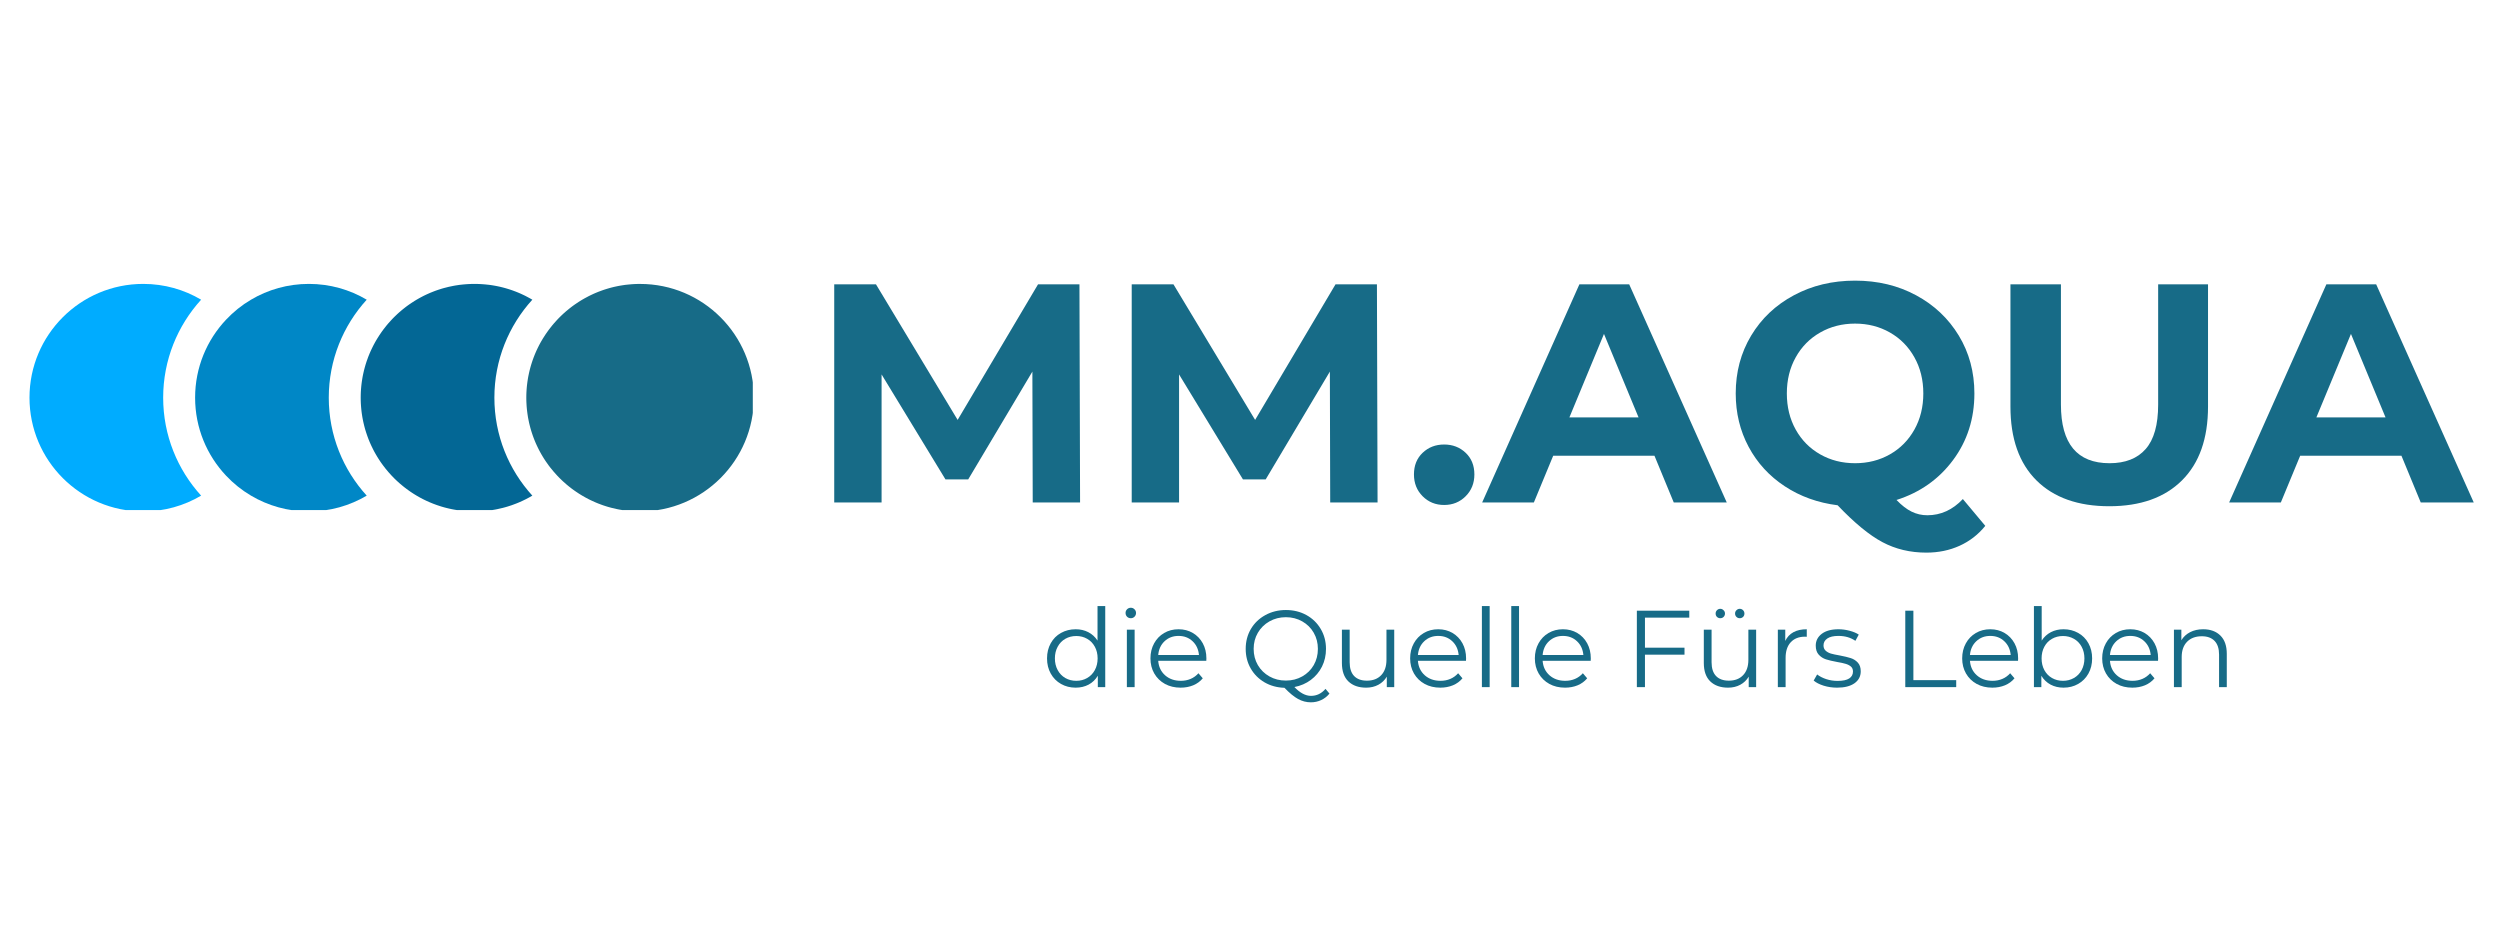
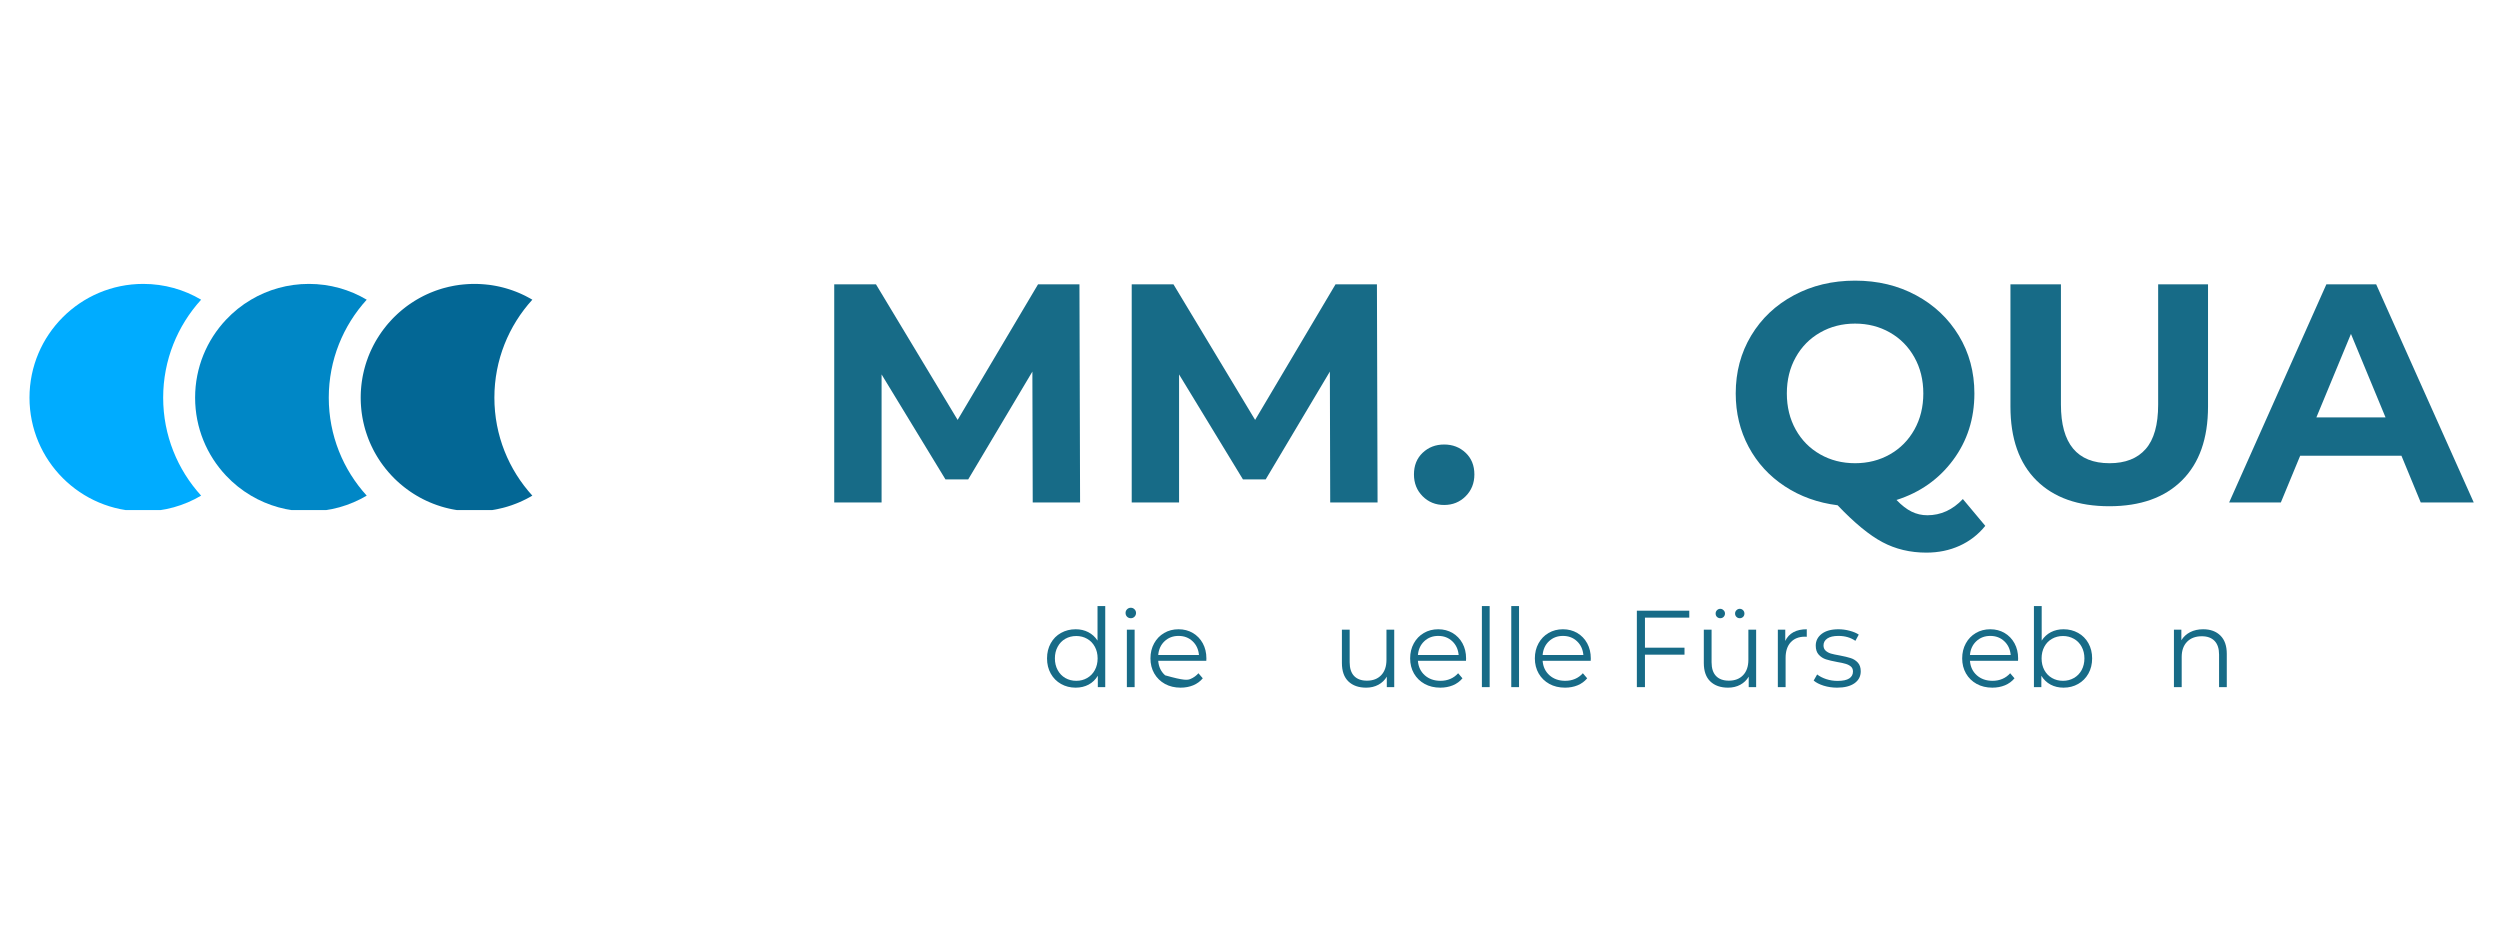
<svg xmlns="http://www.w3.org/2000/svg" version="1.0" preserveAspectRatio="xMidYMid meet" height="400" viewBox="0 0 810 300" zoomAndPan="magnify" width="1080">
  <defs>
    <g />
    <clipPath id="0e91376ca3">
      <path clip-rule="nonzero" d="M 9.418 91.984 L 66 91.984 L 66 165.262 L 9.418 165.262 Z M 9.418 91.984" />
    </clipPath>
    <clipPath id="af9aa3ff08">
      <path clip-rule="nonzero" d="M 63 91.984 L 119 91.984 L 119 165.262 L 63 165.262 Z M 63 91.984" />
    </clipPath>
    <clipPath id="62da085574">
      <path clip-rule="nonzero" d="M 116 91.984 L 173 91.984 L 173 165.262 L 116 165.262 Z M 116 91.984" />
    </clipPath>
    <clipPath id="79ce063456">
-       <path clip-rule="nonzero" d="M 170 91.984 L 243.906 91.984 L 243.906 165.262 L 170 165.262 Z M 170 91.984" />
-     </clipPath>
+       </clipPath>
  </defs>
  <g clip-path="url(#0e91376ca3)">
    <path fill-rule="nonzero" fill-opacity="1" d="M 52.867 128.844 C 52.867 141.055 57.531 152.195 65.164 160.586 C 59.672 163.84 53.258 165.707 46.414 165.707 C 26.062 165.707 9.555 149.199 9.555 128.844 C 9.555 108.484 26.062 91.984 46.414 91.984 C 53.258 91.984 59.672 93.848 65.164 97.102 C 57.535 105.488 52.867 116.629 52.867 128.844 Z M 52.867 128.844" fill="#00acff" />
  </g>
  <g clip-path="url(#af9aa3ff08)">
    <path fill-rule="nonzero" fill-opacity="1" d="M 106.523 128.844 C 106.523 141.055 111.176 152.195 118.816 160.586 C 113.324 163.84 106.914 165.707 100.07 165.707 C 93.23 165.707 86.82 163.84 81.328 160.586 C 78.336 158.82 75.617 156.641 73.25 154.121 C 67.027 147.523 63.215 138.629 63.215 128.844 C 63.215 119.055 67.027 110.172 73.25 103.57 C 75.613 101.051 78.332 98.867 81.328 97.102 C 86.82 93.848 93.23 91.984 100.07 91.984 C 106.914 91.984 113.324 93.848 118.816 97.102 C 111.184 105.488 106.523 116.629 106.523 128.844 Z M 106.523 128.844" fill="#0087c6" />
  </g>
  <g clip-path="url(#62da085574)">
    <path fill-rule="nonzero" fill-opacity="1" d="M 160.18 128.844 C 160.18 141.055 164.836 152.195 172.477 160.586 C 172.445 160.602 172.418 160.621 172.387 160.637 C 172.07 160.824 171.758 161.004 171.434 161.18 C 171.129 161.344 170.82 161.512 170.508 161.672 L 170.324 161.766 C 170.18 161.836 170.027 161.91 169.879 161.98 C 169.734 162.055 169.59 162.125 169.438 162.195 C 169.344 162.242 169.254 162.285 169.16 162.324 C 168.84 162.473 168.52 162.617 168.191 162.758 C 168.051 162.82 167.914 162.875 167.773 162.934 C 167.598 163.008 167.422 163.078 167.246 163.145 C 167.195 163.168 167.137 163.188 167.086 163.207 C 167.059 163.219 167.039 163.227 167.012 163.234 C 166.754 163.336 166.492 163.434 166.227 163.527 C 166.047 163.594 165.863 163.664 165.68 163.727 C 165.637 163.742 165.594 163.75 165.555 163.766 C 165.27 163.863 164.98 163.957 164.691 164.047 C 164.68 164.051 164.668 164.051 164.66 164.055 C 164.625 164.066 164.582 164.082 164.547 164.094 C 164.469 164.117 164.391 164.141 164.309 164.164 C 164.074 164.23 163.844 164.301 163.609 164.367 C 163.359 164.434 163.109 164.5 162.859 164.566 C 162.297 164.707 161.73 164.844 161.156 164.957 C 160.914 165.008 160.672 165.055 160.422 165.102 C 160.125 165.156 159.828 165.203 159.527 165.25 C 159.312 165.285 159.098 165.316 158.883 165.348 C 158.793 165.359 158.711 165.375 158.625 165.387 C 158.477 165.406 158.332 165.422 158.184 165.438 C 158.172 165.438 158.164 165.438 158.152 165.438 C 157.645 165.5 157.129 165.551 156.609 165.586 C 156.379 165.609 156.145 165.625 155.914 165.633 C 155.762 165.645 155.617 165.652 155.469 165.66 C 155.25 165.668 155.039 165.68 154.82 165.684 C 154.75 165.684 154.676 165.691 154.605 165.691 C 154.316 165.691 154.02 165.699 153.73 165.699 C 153.441 165.699 153.145 165.695 152.855 165.691 C 152.785 165.691 152.711 165.684 152.641 165.684 C 152.422 165.68 152.211 165.668 151.992 165.66 C 151.844 165.652 151.699 165.645 151.547 165.633 C 151.316 165.625 151.082 165.609 150.848 165.586 C 150.332 165.551 149.816 165.5 149.309 165.438 C 149.297 165.438 149.289 165.438 149.277 165.438 C 149.125 165.422 148.98 165.406 148.836 165.387 C 148.371 165.324 147.91 165.25 147.457 165.172 C 147.301 165.148 147.152 165.121 146.996 165.09 L 146.992 165.09 C 146.758 165.051 146.531 165.004 146.301 164.957 C 146.004 164.895 145.703 164.832 145.402 164.758 C 145.141 164.703 144.875 164.637 144.609 164.566 C 144.48 164.535 144.359 164.508 144.234 164.469 C 144.105 164.434 143.977 164.402 143.852 164.367 C 143.617 164.301 143.387 164.23 143.152 164.164 C 143.07 164.141 142.992 164.117 142.914 164.094 C 142.879 164.082 142.836 164.066 142.801 164.055 C 142.453 163.949 142.109 163.84 141.773 163.719 C 141.605 163.664 141.441 163.605 141.273 163.543 C 141.043 163.461 140.809 163.379 140.578 163.285 C 140.453 163.242 140.332 163.191 140.215 163.145 C 139.895 163.023 139.578 162.891 139.27 162.758 C 138.926 162.613 138.59 162.461 138.258 162.309 C 138.199 162.281 138.141 162.258 138.082 162.227 C 137.922 162.148 137.758 162.074 137.602 161.996 C 137.441 161.918 137.281 161.836 137.121 161.758 C 137.066 161.727 137.008 161.703 136.945 161.672 C 136.645 161.516 136.348 161.355 136.051 161.195 C 136.004 161.168 135.953 161.145 135.906 161.117 C 135.621 160.957 135.344 160.797 135.066 160.637 C 135.039 160.621 135.012 160.602 134.98 160.586 C 134.965 160.574 134.949 160.566 134.934 160.555 C 134.758 160.449 134.582 160.348 134.41 160.238 C 134.234 160.129 134.066 160.027 133.891 159.914 C 133.738 159.816 133.59 159.715 133.438 159.617 C 133.246 159.492 133.062 159.363 132.875 159.242 C 132.875 159.234 132.871 159.234 132.871 159.234 C 132.824 159.203 132.777 159.172 132.73 159.137 C 132.395 158.91 132.062 158.672 131.738 158.43 C 131.48 158.238 131.227 158.039 130.973 157.84 C 130.844 157.742 130.715 157.637 130.582 157.527 C 130.293 157.301 130.008 157.062 129.73 156.824 C 129.688 156.789 129.648 156.754 129.605 156.715 C 129.367 156.508 129.129 156.297 128.898 156.082 C 128.77 155.965 128.641 155.848 128.508 155.723 C 128.332 155.562 128.156 155.398 127.988 155.227 C 127.879 155.117 127.77 155.016 127.66 154.906 C 127.402 154.648 127.148 154.383 126.902 154.121 C 126.543 153.742 126.191 153.359 125.855 152.965 C 125.262 152.285 124.691 151.574 124.156 150.848 C 124.02 150.668 123.891 150.492 123.766 150.312 C 123.672 150.188 123.586 150.059 123.492 149.934 C 123.43 149.848 123.367 149.754 123.305 149.668 C 123.219 149.539 123.129 149.406 123.047 149.277 C 122.918 149.094 122.793 148.902 122.676 148.711 C 122.516 148.461 122.359 148.207 122.203 147.953 C 122.051 147.699 121.895 147.449 121.75 147.188 C 121.641 146.996 121.527 146.801 121.422 146.605 C 121.352 146.48 121.277 146.352 121.211 146.223 C 121.109 146.023 121 145.828 120.902 145.625 C 120.746 145.328 120.598 145.023 120.453 144.715 C 120.336 144.484 120.23 144.25 120.125 144.012 C 120.008 143.754 119.887 143.484 119.777 143.223 C 119.688 143.004 119.594 142.789 119.504 142.566 C 119.449 142.422 119.391 142.273 119.332 142.125 C 119.258 141.922 119.18 141.723 119.105 141.516 C 119.027 141.316 118.957 141.113 118.891 140.91 C 118.883 140.891 118.879 140.875 118.875 140.852 C 118.863 140.828 118.852 140.805 118.848 140.781 C 118.77 140.562 118.699 140.348 118.629 140.129 C 118.555 139.902 118.48 139.668 118.414 139.434 C 118.402 139.41 118.395 139.383 118.387 139.359 C 118.324 139.141 118.262 138.93 118.203 138.711 C 118.172 138.598 118.141 138.488 118.113 138.375 C 118.055 138.172 118.004 137.973 117.957 137.77 C 117.902 137.555 117.848 137.336 117.805 137.117 C 117.797 137.102 117.793 137.082 117.793 137.066 C 117.789 137.039 117.777 137.008 117.773 136.984 C 117.734 136.828 117.699 136.672 117.668 136.52 L 117.652 136.426 C 117.645 136.395 117.637 136.363 117.633 136.332 C 117.621 136.297 117.613 136.258 117.613 136.23 C 117.602 136.199 117.598 136.16 117.59 136.129 C 117.559 135.992 117.535 135.855 117.508 135.715 C 117.473 135.531 117.438 135.344 117.406 135.156 C 117.344 134.801 117.285 134.445 117.238 134.082 C 117.203 133.848 117.172 133.617 117.145 133.379 C 117.113 133.125 117.082 132.871 117.059 132.613 C 117.027 132.305 116.996 131.992 116.977 131.676 C 116.961 131.523 116.949 131.367 116.945 131.211 L 116.945 131.191 C 116.93 130.984 116.918 130.777 116.906 130.566 C 116.898 130.312 116.887 130.055 116.879 129.793 C 116.879 129.48 116.867 129.156 116.867 128.844 C 116.867 128.527 116.871 128.207 116.879 127.891 C 116.887 127.621 116.898 127.359 116.906 127.09 C 116.918 126.93 116.922 126.762 116.934 126.602 C 116.938 126.555 116.938 126.504 116.945 126.457 C 116.953 126.309 116.965 126.156 116.977 126.008 C 116.996 125.691 117.027 125.383 117.059 125.07 C 117.082 124.82 117.113 124.559 117.145 124.305 C 117.172 124.074 117.203 123.84 117.238 123.602 C 117.285 123.246 117.344 122.895 117.406 122.543 C 117.438 122.34 117.477 122.141 117.512 121.938 C 117.555 121.703 117.602 121.477 117.652 121.25 C 117.688 121.055 117.734 120.855 117.781 120.66 C 117.789 120.633 117.797 120.602 117.805 120.578 C 117.844 120.375 117.891 120.168 117.941 119.965 C 117.953 119.93 117.957 119.895 117.973 119.859 C 118.023 119.641 118.082 119.43 118.141 119.215 C 118.148 119.16 118.164 119.109 118.18 119.055 C 118.18 119.055 118.184 119.055 118.188 119.047 C 118.254 118.793 118.324 118.539 118.402 118.285 C 118.484 118.008 118.57 117.73 118.66 117.457 C 118.734 117.23 118.805 117.012 118.883 116.797 C 118.898 116.75 118.914 116.699 118.938 116.652 C 119.023 116.398 119.113 116.148 119.211 115.895 C 119.234 115.824 119.262 115.75 119.289 115.68 C 119.305 115.633 119.324 115.59 119.34 115.543 C 119.348 115.523 119.355 115.504 119.363 115.48 C 119.426 115.328 119.484 115.172 119.551 115.016 C 119.641 114.801 119.727 114.586 119.816 114.375 C 119.918 114.137 120.023 113.906 120.125 113.672 C 120.203 113.496 120.285 113.316 120.375 113.141 C 120.395 113.094 120.422 113.051 120.441 113.004 C 120.488 112.906 120.535 112.805 120.586 112.703 C 120.684 112.488 120.793 112.273 120.902 112.062 C 120.969 111.93 121.039 111.793 121.109 111.664 C 121.117 111.641 121.133 111.617 121.148 111.594 C 121.262 111.375 121.379 111.164 121.496 110.953 C 121.512 110.922 121.527 110.883 121.547 110.852 C 121.57 110.816 121.59 110.785 121.609 110.75 C 121.676 110.629 121.75 110.508 121.816 110.387 C 121.961 110.141 122.105 109.895 122.258 109.652 C 122.48 109.285 122.707 108.93 122.945 108.57 C 123.176 108.215 123.422 107.863 123.664 107.516 C 123.828 107.285 123.996 107.055 124.164 106.828 C 124.508 106.375 124.859 105.922 125.215 105.484 C 125.387 105.277 125.562 105.07 125.738 104.863 C 125.777 104.816 125.816 104.77 125.855 104.723 C 126.191 104.332 126.539 103.949 126.902 103.57 C 127.02 103.441 127.145 103.316 127.262 103.188 C 127.324 103.121 127.391 103.059 127.453 102.992 C 127.57 102.871 127.688 102.758 127.805 102.641 C 128.098 102.348 128.395 102.066 128.699 101.785 C 128.723 101.762 128.742 101.746 128.77 101.719 C 128.93 101.57 129.094 101.418 129.266 101.273 C 129.41 101.145 129.559 101.016 129.711 100.887 C 129.875 100.742 130.035 100.605 130.199 100.469 C 130.371 100.328 130.539 100.191 130.707 100.059 C 130.922 99.887 131.133 99.723 131.344 99.555 L 131.73 99.262 C 131.902 99.133 132.078 99.004 132.254 98.879 C 132.43 98.754 132.605 98.629 132.781 98.512 L 132.793 98.5 C 132.98 98.371 133.164 98.246 133.355 98.125 C 133.699 97.891 134.043 97.668 134.391 97.457 C 134.57 97.348 134.754 97.238 134.934 97.129 C 134.949 97.121 134.965 97.109 134.98 97.102 C 135.012 97.086 135.039 97.062 135.066 97.047 C 135.09 97.039 135.113 97.023 135.137 97.012 C 135.32 96.902 135.504 96.801 135.688 96.695 C 135.844 96.602 136 96.516 136.16 96.434 C 136.48 96.258 136.801 96.09 137.121 95.926 C 137.281 95.848 137.441 95.766 137.602 95.688 C 137.758 95.609 137.922 95.539 138.082 95.461 C 138.141 95.43 138.199 95.402 138.258 95.379 C 138.512 95.258 138.777 95.141 139.035 95.031 C 139.172 94.969 139.305 94.91 139.438 94.855 C 139.652 94.766 139.863 94.68 140.082 94.598 C 140.227 94.535 140.371 94.48 140.516 94.426 C 140.664 94.367 140.816 94.305 140.965 94.254 C 141.109 94.199 141.258 94.145 141.406 94.094 C 141.41 94.094 141.414 94.09 141.422 94.09 C 141.449 94.078 141.488 94.062 141.52 94.055 L 141.527 94.055 C 141.719 93.984 141.91 93.918 142.102 93.855 C 142.293 93.789 142.484 93.727 142.684 93.672 C 142.789 93.633 142.898 93.602 143.008 93.566 C 143.164 93.52 143.324 93.473 143.484 93.426 C 143.609 93.391 143.727 93.359 143.852 93.324 C 144.879 93.035 145.926 92.797 146.992 92.602 L 146.996 92.602 C 147.152 92.57 147.301 92.543 147.457 92.516 C 147.91 92.438 148.371 92.367 148.836 92.305 C 148.98 92.285 149.125 92.27 149.277 92.254 C 149.289 92.254 149.297 92.254 149.309 92.254 C 149.523 92.227 149.742 92.203 149.961 92.18 C 150.254 92.148 150.551 92.125 150.848 92.102 C 151.082 92.082 151.316 92.066 151.547 92.055 C 151.699 92.047 151.844 92.035 151.992 92.031 C 152.211 92.02 152.422 92.012 152.641 92.004 C 152.711 92.004 152.785 92 152.855 92 C 153.145 92 153.441 91.988 153.73 91.988 C 154.02 91.988 154.316 91.996 154.605 92 C 154.676 92 154.75 92.004 154.82 92.004 C 155.039 92.012 155.25 92.02 155.469 92.031 C 155.617 92.031 155.762 92.047 155.914 92.055 C 156.145 92.066 156.379 92.082 156.609 92.102 C 156.91 92.125 157.207 92.148 157.5 92.18 C 157.719 92.203 157.934 92.227 158.152 92.254 C 158.164 92.254 158.172 92.254 158.184 92.254 C 158.332 92.27 158.477 92.285 158.625 92.305 C 158.711 92.316 158.793 92.332 158.883 92.34 C 159.098 92.371 159.312 92.402 159.527 92.438 C 159.828 92.484 160.125 92.539 160.422 92.59 C 160.672 92.637 160.914 92.684 161.156 92.734 C 161.441 92.793 161.727 92.852 162.008 92.914 C 162.035 92.922 162.062 92.93 162.094 92.938 C 162.379 93.004 162.656 93.07 162.941 93.145 C 163.164 93.199 163.387 93.262 163.609 93.324 C 163.867 93.395 164.121 93.469 164.375 93.547 L 164.777 93.672 C 164.965 93.727 165.156 93.789 165.344 93.852 C 165.527 93.914 165.715 93.977 165.902 94.043 C 165.934 94.047 165.965 94.059 165.992 94.074 C 166 94.074 166.004 94.078 166.008 94.078 C 166.355 94.203 166.699 94.328 167.039 94.461 C 167.055 94.469 167.07 94.473 167.086 94.477 C 167.418 94.605 167.754 94.742 168.078 94.879 C 168.191 94.926 168.312 94.98 168.426 95.031 C 168.551 95.082 168.672 95.133 168.793 95.191 C 168.918 95.246 169.039 95.305 169.16 95.363 C 169.254 95.402 169.344 95.445 169.438 95.492 C 169.578 95.559 169.719 95.621 169.859 95.691 C 169.992 95.762 170.133 95.828 170.273 95.895 C 170.285 95.906 170.309 95.91 170.324 95.922 C 170.777 96.148 171.227 96.391 171.672 96.641 C 171.918 96.773 172.148 96.91 172.387 97.047 C 172.418 97.062 172.445 97.086 172.477 97.102 C 164.84 105.488 160.18 116.629 160.18 128.844 Z M 160.18 128.844" fill="#036795" />
  </g>
  <g clip-path="url(#79ce063456)">
    <path fill-rule="nonzero" fill-opacity="1" d="M 244.246 128.844 C 244.246 149.199 227.742 165.707 207.383 165.707 C 207.09 165.707 206.793 165.699 206.5 165.695 C 206.438 165.695 206.375 165.691 206.316 165.691 C 206.078 165.684 205.844 165.676 205.605 165.664 C 205.531 165.66 205.461 165.66 205.391 165.652 C 205.148 165.641 204.91 165.625 204.672 165.609 C 204.609 165.609 204.547 165.598 204.488 165.594 C 204.191 165.57 203.902 165.547 203.613 165.516 C 203.395 165.492 203.18 165.469 202.961 165.441 C 202.949 165.441 202.941 165.441 202.93 165.441 C 202.785 165.426 202.637 165.41 202.488 165.391 C 202.402 165.379 202.32 165.363 202.23 165.355 C 202.016 165.324 201.801 165.293 201.586 165.258 C 201.285 165.211 200.984 165.164 200.691 165.105 C 200.445 165.059 200.199 165.012 199.957 164.961 C 199.391 164.848 198.84 164.719 198.285 164.578 C 198.027 164.512 197.762 164.445 197.504 164.371 C 197.332 164.32 197.164 164.273 196.992 164.227 C 196.93 164.207 196.867 164.184 196.805 164.168 C 196.723 164.145 196.645 164.125 196.566 164.098 C 196.531 164.086 196.488 164.07 196.453 164.062 C 196.445 164.062 196.434 164.062 196.422 164.051 C 196.133 163.961 195.844 163.871 195.559 163.773 C 195.52 163.758 195.477 163.746 195.434 163.73 C 195.25 163.668 195.066 163.602 194.887 163.535 C 194.621 163.441 194.359 163.344 194.102 163.238 C 194.074 163.234 194.055 163.223 194.027 163.211 C 193.977 163.191 193.918 163.172 193.867 163.152 C 193.691 163.082 193.516 163.012 193.34 162.938 C 193.32 162.934 193.305 162.922 193.285 162.914 C 193.164 162.867 193.039 162.816 192.922 162.762 C 192.594 162.625 192.273 162.477 191.953 162.328 C 191.859 162.293 191.77 162.246 191.676 162.199 C 191.531 162.133 191.379 162.059 191.23 161.988 C 191.086 161.914 190.941 161.844 190.789 161.77 L 190.605 161.676 C 190.293 161.516 189.984 161.352 189.68 161.184 C 189.359 161.008 189.043 160.828 188.727 160.641 C 188.695 160.625 188.668 160.605 188.637 160.59 C 188.625 160.582 188.602 160.57 188.586 160.559 C 188.578 160.555 188.57 160.551 188.562 160.543 C 188.555 160.539 188.551 160.539 188.547 160.535 C 188.375 160.434 188.203 160.332 188.035 160.223 C 187.863 160.121 187.691 160.012 187.527 159.906 C 187.242 159.727 186.957 159.535 186.68 159.344 C 186.535 159.25 186.395 159.152 186.254 159.051 C 186.004 158.883 185.762 158.707 185.523 158.527 C 185.41 158.445 185.301 158.359 185.188 158.277 C 185.18 158.27 185.164 158.262 185.152 158.254 C 184.945 158.098 184.738 157.938 184.535 157.773 C 184.52 157.762 184.512 157.75 184.496 157.742 C 184.383 157.656 184.277 157.57 184.168 157.477 C 184.16 157.473 184.152 157.461 184.145 157.457 C 183.973 157.328 183.809 157.188 183.641 157.043 C 183.289 156.746 182.945 156.449 182.602 156.133 C 182.418 155.965 182.234 155.797 182.055 155.625 C 181.805 155.391 181.562 155.156 181.32 154.91 C 181.062 154.652 180.809 154.391 180.559 154.125 C 180.172 153.711 179.789 153.293 179.422 152.863 C 179.07 152.453 178.723 152.035 178.387 151.605 C 178.238 151.418 178.094 151.234 177.953 151.043 C 177.895 150.969 177.844 150.902 177.793 150.832 C 177.457 150.379 177.129 149.926 176.82 149.461 C 176.801 149.43 176.777 149.398 176.758 149.367 C 176.742 149.34 176.723 149.316 176.707 149.289 C 176.68 149.246 176.652 149.211 176.629 149.168 C 176.625 149.16 176.617 149.156 176.613 149.145 C 176.508 148.992 176.41 148.832 176.312 148.684 C 176.23 148.559 176.152 148.434 176.078 148.312 C 176.004 148.188 175.926 148.066 175.852 147.945 C 175.703 147.695 175.551 147.449 175.406 147.195 C 175.258 146.934 175.113 146.676 174.973 146.418 C 174.859 146.211 174.746 146 174.637 145.789 C 174.508 145.543 174.383 145.297 174.266 145.043 C 174.16 144.832 174.059 144.613 173.961 144.402 C 173.953 144.391 173.949 144.387 173.945 144.375 C 173.855 144.188 173.773 144.004 173.691 143.816 C 173.602 143.625 173.52 143.434 173.438 143.238 C 173.344 143.016 173.25 142.793 173.164 142.57 C 173.086 142.379 173.012 142.188 172.941 141.996 C 172.914 141.934 172.891 141.871 172.867 141.805 C 172.773 141.562 172.684 141.312 172.598 141.066 C 172.5 140.789 172.406 140.516 172.32 140.238 C 172.23 139.973 172.148 139.711 172.07 139.441 C 172.062 139.414 172.051 139.391 172.047 139.363 C 171.984 139.145 171.922 138.934 171.859 138.715 C 171.828 138.602 171.797 138.492 171.773 138.379 C 171.711 138.164 171.652 137.941 171.602 137.719 C 171.543 137.496 171.492 137.273 171.441 137.051 C 171.434 137.031 171.43 137.008 171.426 136.988 C 171.418 136.965 171.414 136.941 171.41 136.918 C 171.395 136.84 171.375 136.762 171.363 136.684 C 171.328 136.535 171.297 136.383 171.27 136.234 C 171.258 136.203 171.254 136.168 171.25 136.137 C 171.219 135.996 171.191 135.863 171.168 135.723 C 171.129 135.535 171.094 135.348 171.062 135.164 C 171 134.805 170.945 134.449 170.898 134.086 C 170.859 133.855 170.832 133.621 170.805 133.383 C 170.773 133.129 170.742 132.875 170.715 132.617 C 170.684 132.309 170.652 131.996 170.633 131.684 C 170.617 131.527 170.609 131.371 170.602 131.215 L 170.602 131.195 C 170.586 130.988 170.578 130.781 170.566 130.57 C 170.555 130.316 170.547 130.059 170.535 129.801 C 170.531 129.484 170.523 129.164 170.523 128.848 C 170.523 128.531 170.531 128.211 170.535 127.895 C 170.547 127.625 170.555 127.363 170.566 127.094 C 170.578 126.934 170.582 126.77 170.594 126.609 C 170.598 126.562 170.598 126.508 170.602 126.465 C 170.613 126.312 170.625 126.164 170.633 126.012 C 170.652 125.703 170.684 125.387 170.715 125.078 C 170.742 124.824 170.773 124.566 170.805 124.312 C 170.832 124.078 170.859 123.848 170.898 123.609 C 170.945 123.25 171 122.898 171.062 122.547 C 171.094 122.348 171.137 122.145 171.172 121.941 C 171.242 121.559 171.32 121.176 171.41 120.801 C 171.465 120.523 171.535 120.25 171.602 119.98 C 171.664 119.73 171.727 119.477 171.797 119.223 C 171.809 119.164 171.824 119.113 171.84 119.062 C 171.84 119.062 171.84 119.059 171.844 119.051 C 171.91 118.797 171.984 118.543 172.062 118.289 C 172.145 118.012 172.227 117.738 172.32 117.465 C 172.406 117.184 172.5 116.91 172.598 116.637 C 172.691 116.363 172.789 116.094 172.895 115.824 C 172.996 115.555 173.102 115.285 173.211 115.016 C 173.23 114.961 173.25 114.902 173.277 114.852 C 173.281 114.836 173.285 114.82 173.297 114.805 C 173.387 114.594 173.473 114.379 173.566 114.168 C 173.582 114.133 173.598 114.09 173.613 114.055 C 173.629 114.02 173.645 113.988 173.66 113.953 C 173.738 113.781 173.816 113.605 173.891 113.434 C 174.012 113.176 174.137 112.918 174.266 112.656 C 174.391 112.398 174.52 112.145 174.648 111.891 C 174.793 111.617 174.938 111.344 175.086 111.07 C 175.117 111.012 175.148 110.961 175.18 110.906 C 175.227 110.82 175.277 110.734 175.328 110.645 C 175.375 110.562 175.422 110.477 175.477 110.395 C 175.613 110.145 175.758 109.902 175.91 109.656 C 176.203 109.176 176.508 108.707 176.82 108.242 C 176.824 108.234 176.828 108.23 176.836 108.219 C 177.473 107.277 178.152 106.367 178.875 105.488 C 179.055 105.273 179.234 105.055 179.422 104.836 C 179.785 104.406 180.168 103.988 180.559 103.574 C 180.68 103.445 180.801 103.32 180.922 103.191 C 180.984 103.125 181.051 103.062 181.113 102.996 C 181.227 102.879 181.344 102.762 181.465 102.645 C 181.59 102.527 181.711 102.402 181.836 102.281 C 181.961 102.164 182.086 102.039 182.215 101.926 C 182.324 101.82 182.434 101.719 182.539 101.621 C 182.809 101.371 183.09 101.129 183.363 100.891 C 183.688 100.605 184.02 100.332 184.355 100.07 L 184.367 100.059 C 184.367 100.059 184.391 100.039 184.402 100.031 C 184.484 99.965 184.566 99.898 184.652 99.836 C 184.727 99.773 184.812 99.711 184.895 99.645 C 185.055 99.516 185.219 99.391 185.391 99.266 C 185.562 99.137 185.738 99.008 185.914 98.883 C 186.09 98.762 186.266 98.637 186.441 98.516 C 186.441 98.512 186.449 98.508 186.457 98.508 C 186.809 98.262 187.16 98.027 187.516 97.793 C 187.52 97.793 187.527 97.793 187.527 97.789 C 187.691 97.684 187.863 97.574 188.035 97.473 C 188.203 97.363 188.375 97.262 188.547 97.16 C 188.551 97.156 188.555 97.156 188.562 97.152 C 188.57 97.145 188.578 97.141 188.586 97.137 C 188.602 97.125 188.625 97.113 188.637 97.105 C 188.668 97.09 188.695 97.07 188.727 97.055 C 188.965 96.914 189.195 96.777 189.441 96.645 C 189.887 96.395 190.336 96.152 190.789 95.926 C 190.805 95.914 190.828 95.91 190.844 95.898 C 190.859 95.891 190.879 95.883 190.895 95.875 C 190.918 95.863 190.941 95.848 190.965 95.836 C 190.992 95.828 191.02 95.812 191.043 95.801 C 191.25 95.699 191.461 95.598 191.676 95.496 C 191.77 95.449 191.859 95.41 191.953 95.367 C 192.078 95.309 192.195 95.254 192.32 95.195 C 192.441 95.141 192.562 95.086 192.688 95.035 C 192.801 94.984 192.922 94.934 193.035 94.887 C 193.359 94.746 193.695 94.613 194.027 94.48 C 194.043 94.477 194.059 94.473 194.074 94.469 C 194.418 94.332 194.758 94.207 195.105 94.086 C 195.105 94.086 195.113 94.078 195.121 94.078 C 195.152 94.062 195.18 94.055 195.211 94.047 C 195.398 93.98 195.586 93.918 195.77 93.855 C 195.957 93.793 196.145 93.73 196.336 93.676 C 196.469 93.633 196.605 93.594 196.738 93.551 C 196.992 93.473 197.246 93.402 197.504 93.328 C 197.727 93.266 197.949 93.203 198.172 93.148 C 198.465 93.07 198.762 92.996 199.055 92.93 L 199.07 92.93 C 199.367 92.863 199.66 92.797 199.957 92.738 C 200.199 92.688 200.445 92.641 200.691 92.594 C 200.984 92.543 201.285 92.492 201.586 92.445 C 201.801 92.41 202.016 92.379 202.23 92.348 C 202.32 92.336 202.402 92.32 202.488 92.309 C 202.637 92.289 202.785 92.273 202.93 92.258 C 202.941 92.258 202.949 92.258 202.961 92.258 C 203.18 92.23 203.395 92.207 203.613 92.188 C 203.902 92.156 204.191 92.129 204.488 92.109 C 204.547 92.102 204.609 92.098 204.672 92.094 C 204.91 92.078 205.148 92.062 205.391 92.047 C 205.461 92.039 205.531 92.039 205.605 92.035 C 205.844 92.027 206.078 92.016 206.316 92.012 C 206.375 92.012 206.438 92.004 206.5 92.004 C 206.793 92.004 207.09 91.996 207.383 91.996 C 227.742 91.996 244.246 108.496 244.246 128.852 Z M 244.246 128.844" fill="#176b87" />
  </g>
  <g fill-opacity="1" fill="#176b87">
    <g transform="translate(261.914, 162.801)">
      <g>
        <path d="M 72.688 0 L 72.578 -42.406 L 51.781 -7.469 L 44.422 -7.469 L 23.719 -41.484 L 23.719 0 L 8.375 0 L 8.375 -70.672 L 21.906 -70.672 L 48.359 -26.75 L 74.406 -70.672 L 87.828 -70.672 L 88.031 0 Z M 72.688 0" />
      </g>
    </g>
  </g>
  <g fill-opacity="1" fill="#176b87">
    <g transform="translate(358.299, 162.801)">
      <g>
        <path d="M 72.688 0 L 72.578 -42.406 L 51.781 -7.469 L 44.422 -7.469 L 23.719 -41.484 L 23.719 0 L 8.375 0 L 8.375 -70.672 L 21.906 -70.672 L 48.359 -26.75 L 74.406 -70.672 L 87.828 -70.672 L 88.031 0 Z M 72.688 0" />
      </g>
    </g>
  </g>
  <g fill-opacity="1" fill="#176b87">
    <g transform="translate(454.683, 162.801)">
      <g>
        <path d="M 13.219 0.812 C 10.457 0.812 8.133 -0.129 6.25 -2.016 C 4.375 -3.898 3.438 -6.254 3.438 -9.078 C 3.438 -11.973 4.375 -14.312 6.25 -16.094 C 8.133 -17.883 10.457 -18.781 13.219 -18.781 C 15.977 -18.781 18.301 -17.883 20.188 -16.094 C 22.07 -14.312 23.016 -11.973 23.016 -9.078 C 23.016 -6.254 22.07 -3.898 20.188 -2.016 C 18.301 -0.129 15.977 0.812 13.219 0.812 Z M 13.219 0.812" />
      </g>
    </g>
  </g>
  <g fill-opacity="1" fill="#176b87">
    <g transform="translate(481.126, 162.801)">
      <g>
+         </g>
+     </g>
+   </g>
+   <g fill-opacity="1" fill="#176b87">
+     <g transform="translate(558.436, 162.801)">
+       <g>
+         <path d="M 84.797 7.578 C 82.516 10.398 79.738 12.551 76.469 14.031 C 73.207 15.508 69.625 16.25 65.719 16.25 C 60.469 16.25 55.723 15.117 51.484 12.859 C 47.242 10.609 42.398 6.625 36.953 0.906 C 30.555 0.102 24.848 -1.945 19.828 -5.25 C 14.816 -8.551 10.914 -12.805 8.125 -18.016 C 5.332 -23.234 3.938 -29.004 3.938 -35.328 C 3.938 -42.266 5.602 -48.508 8.938 -54.062 C 12.27 -59.613 16.879 -63.969 22.766 -67.125 C 28.648 -70.289 35.266 -71.875 42.609 -71.875 C 49.941 -71.875 56.535 -70.289 62.391 -67.125 C 68.242 -63.969 72.852 -59.613 76.219 -54.062 C 79.582 -48.508 81.266 -42.266 81.266 -35.328 C 81.266 -27.117 78.957 -19.914 74.344 -13.719 C 69.738 -7.531 63.633 -3.227 56.031 -0.812 C 57.707 0.938 59.336 2.195 60.922 2.969 C 62.504 3.75 64.203 4.141 66.016 4.141 C 70.391 4.141 74.227 2.391 77.531 -1.109 Z M 20.5 -35.328 C 20.5 -30.953 21.457 -27.047 23.375 -23.609 C 25.289 -20.18 27.93 -17.508 31.297 -15.594 C 34.66 -13.676 38.43 -12.719 42.609 -12.719 C 46.773 -12.719 50.539 -13.676 53.906 -15.594 C 57.27 -17.508 59.91 -20.18 61.828 -23.609 C 63.754 -27.047 64.719 -30.953 64.719 -35.328 C 64.719 -39.703 63.754 -43.602 61.828 -47.031 C 59.91 -50.469 57.27 -53.145 53.906 -55.062 C 50.539 -56.988 46.773 -57.953 42.609 -57.953 C 38.43 -57.953 34.66 -56.988 31.297 -55.062 C 27.93 -53.145 25.289 -50.469 23.375 -47.031 C 21.457 -43.602 20.5 -39.703 20.5 -35.328 Z M 20.5 -35.328" />
+       </g>
+     </g>
+   </g>
+   <g fill-opacity="1" fill="#176b87">
+     <g transform="translate(643.618, 162.801)">
+       <g>
+         <path d="M 39.781 1.219 C 29.676 1.219 21.812 -1.57 16.188 -7.156 C 10.57 -12.75 7.766 -20.727 7.766 -31.094 L 7.766 -70.672 L 24.125 -70.672 L 24.125 -31.703 C 24.125 -19.047 29.375 -12.719 39.875 -12.719 C 44.988 -12.719 48.891 -14.25 51.578 -17.312 C 54.273 -20.375 55.625 -25.172 55.625 -31.703 L 55.625 -70.672 L 71.781 -70.672 L 71.781 -31.094 C 71.781 -20.727 68.969 -12.75 63.344 -7.156 C 57.727 -1.57 49.875 1.219 39.781 1.219 Z M 39.781 1.219" />
+       </g>
+     </g>
+   </g>
+   <g fill-opacity="1" fill="#176b87">
+     <g transform="translate(723.148, 162.801)">
+       <g>
        <path d="M 54.922 -15.141 L 22.109 -15.141 L 15.844 0 L -0.906 0 L 30.594 -70.672 L 46.734 -70.672 L 78.344 0 L 61.172 0 Z M 49.766 -27.562 L 38.562 -54.609 L 27.359 -27.562 Z M 49.766 -27.562" />
      </g>
    </g>
  </g>
  <g fill-opacity="1" fill="#176b87">
-     <g transform="translate(558.436, 162.801)">
-       <g>
-         <path d="M 84.797 7.578 C 82.516 10.398 79.738 12.551 76.469 14.031 C 73.207 15.508 69.625 16.25 65.719 16.25 C 60.469 16.25 55.723 15.117 51.484 12.859 C 47.242 10.609 42.398 6.625 36.953 0.906 C 30.555 0.102 24.848 -1.945 19.828 -5.25 C 14.816 -8.551 10.914 -12.805 8.125 -18.016 C 5.332 -23.234 3.938 -29.004 3.938 -35.328 C 3.938 -42.266 5.602 -48.508 8.938 -54.062 C 12.27 -59.613 16.879 -63.969 22.766 -67.125 C 28.648 -70.289 35.266 -71.875 42.609 -71.875 C 49.941 -71.875 56.535 -70.289 62.391 -67.125 C 68.242 -63.969 72.852 -59.613 76.219 -54.062 C 79.582 -48.508 81.266 -42.266 81.266 -35.328 C 81.266 -27.117 78.957 -19.914 74.344 -13.719 C 69.738 -7.531 63.633 -3.227 56.031 -0.812 C 57.707 0.938 59.336 2.195 60.922 2.969 C 62.504 3.75 64.203 4.141 66.016 4.141 C 70.391 4.141 74.227 2.391 77.531 -1.109 Z M 20.5 -35.328 C 20.5 -30.953 21.457 -27.047 23.375 -23.609 C 25.289 -20.18 27.93 -17.508 31.297 -15.594 C 34.66 -13.676 38.43 -12.719 42.609 -12.719 C 46.773 -12.719 50.539 -13.676 53.906 -15.594 C 57.27 -17.508 59.91 -20.18 61.828 -23.609 C 63.754 -27.047 64.719 -30.953 64.719 -35.328 C 64.719 -39.703 63.754 -43.602 61.828 -47.031 C 59.91 -50.469 57.27 -53.145 53.906 -55.062 C 50.539 -56.988 46.773 -57.953 42.609 -57.953 C 38.43 -57.953 34.66 -56.988 31.297 -55.062 C 27.93 -53.145 25.289 -50.469 23.375 -47.031 C 21.457 -43.602 20.5 -39.703 20.5 -35.328 Z M 20.5 -35.328" />
-       </g>
-     </g>
-   </g>
-   <g fill-opacity="1" fill="#176b87">
-     <g transform="translate(643.618, 162.801)">
-       <g>
-         <path d="M 39.781 1.219 C 29.676 1.219 21.812 -1.57 16.188 -7.156 C 10.57 -12.75 7.766 -20.727 7.766 -31.094 L 7.766 -70.672 L 24.125 -70.672 L 24.125 -31.703 C 24.125 -19.047 29.375 -12.719 39.875 -12.719 C 44.988 -12.719 48.891 -14.25 51.578 -17.312 C 54.273 -20.375 55.625 -25.172 55.625 -31.703 L 55.625 -70.672 L 71.781 -70.672 L 71.781 -31.094 C 71.781 -20.727 68.969 -12.75 63.344 -7.156 C 57.727 -1.57 49.875 1.219 39.781 1.219 Z M 39.781 1.219" />
-       </g>
-     </g>
-   </g>
-   <g fill-opacity="1" fill="#176b87">
-     <g transform="translate(723.148, 162.801)">
-       <g>
-         <path d="M 54.922 -15.141 L 22.109 -15.141 L 15.844 0 L -0.906 0 L 30.594 -70.672 L 46.734 -70.672 L 78.344 0 L 61.172 0 Z M 49.766 -27.562 L 38.562 -54.609 L 27.359 -27.562 Z M 49.766 -27.562" />
-       </g>
-     </g>
-   </g>
-   <g fill-opacity="1" fill="#176b87">
    <g transform="translate(337.614, 222.63)">
      <g>
        <path d="M 20.484 -26.266 L 20.484 0 L 18.078 0 L 18.078 -3.688 C 17.328 -2.438 16.332 -1.477 15.094 -0.812 C 13.852 -0.156 12.457 0.172 10.906 0.172 C 9.156 0.172 7.57 -0.227 6.156 -1.031 C 4.738 -1.832 3.629 -2.953 2.828 -4.391 C 2.023 -5.828 1.625 -7.469 1.625 -9.312 C 1.625 -11.145 2.023 -12.781 2.828 -14.219 C 3.629 -15.664 4.738 -16.781 6.156 -17.562 C 7.57 -18.352 9.156 -18.75 10.906 -18.75 C 12.414 -18.75 13.773 -18.438 14.984 -17.812 C 16.203 -17.188 17.203 -16.273 17.984 -15.078 L 17.984 -26.266 Z M 11.109 -2.047 C 12.41 -2.047 13.582 -2.348 14.625 -2.953 C 15.676 -3.555 16.504 -4.41 17.109 -5.516 C 17.711 -6.629 18.016 -7.895 18.016 -9.312 C 18.016 -10.727 17.711 -11.988 17.109 -13.094 C 16.504 -14.207 15.676 -15.062 14.625 -15.656 C 13.582 -16.258 12.41 -16.562 11.109 -16.562 C 9.785 -16.562 8.598 -16.258 7.547 -15.656 C 6.504 -15.062 5.68 -14.207 5.078 -13.094 C 4.473 -11.988 4.172 -10.727 4.172 -9.312 C 4.172 -7.895 4.473 -6.629 5.078 -5.516 C 5.68 -4.41 6.504 -3.555 7.547 -2.953 C 8.598 -2.348 9.785 -2.047 11.109 -2.047 Z M 11.109 -2.047" />
      </g>
    </g>
  </g>
  <g fill-opacity="1" fill="#176b87">
    <g transform="translate(361.604, 222.63)">
      <g>
        <path d="M 3.5 -18.609 L 6.016 -18.609 L 6.016 0 L 3.5 0 Z M 4.781 -22.328 C 4.301 -22.328 3.895 -22.488 3.562 -22.812 C 3.238 -23.145 3.078 -23.551 3.078 -24.031 C 3.078 -24.5 3.238 -24.895 3.562 -25.219 C 3.895 -25.551 4.301 -25.719 4.781 -25.719 C 5.25 -25.719 5.645 -25.551 5.969 -25.219 C 6.301 -24.895 6.469 -24.5 6.469 -24.031 C 6.469 -23.551 6.301 -23.145 5.969 -22.812 C 5.645 -22.488 5.25 -22.328 4.781 -22.328 Z M 4.781 -22.328" />
      </g>
    </g>
  </g>
  <g fill-opacity="1" fill="#176b87">
    <g transform="translate(371.122, 222.63)">
      <g>
-         <path d="M 19.719 -8.531 L 4.141 -8.531 C 4.285 -6.594 5.031 -5.023 6.375 -3.828 C 7.719 -2.641 9.414 -2.047 11.469 -2.047 C 12.625 -2.047 13.688 -2.254 14.656 -2.672 C 15.625 -3.086 16.461 -3.695 17.172 -4.5 L 18.578 -2.859 C 17.754 -1.867 16.723 -1.113 15.484 -0.594 C 14.242 -0.082 12.879 0.172 11.391 0.172 C 9.484 0.172 7.789 -0.234 6.312 -1.047 C 4.844 -1.859 3.691 -2.984 2.859 -4.422 C 2.035 -5.859 1.625 -7.488 1.625 -9.312 C 1.625 -11.125 2.02 -12.75 2.812 -14.188 C 3.602 -15.625 4.688 -16.742 6.062 -17.547 C 7.445 -18.348 9 -18.75 10.719 -18.75 C 12.445 -18.75 13.992 -18.348 15.359 -17.547 C 16.723 -16.742 17.797 -15.629 18.578 -14.203 C 19.359 -12.773 19.75 -11.145 19.75 -9.312 Z M 10.719 -16.594 C 8.926 -16.594 7.422 -16.02 6.203 -14.875 C 4.992 -13.738 4.305 -12.25 4.141 -10.406 L 17.344 -10.406 C 17.176 -12.25 16.484 -13.738 15.266 -14.875 C 14.055 -16.02 12.539 -16.594 10.719 -16.594 Z M 10.719 -16.594" />
+         <path d="M 19.719 -8.531 L 4.141 -8.531 C 4.285 -6.594 5.031 -5.023 6.375 -3.828 C 12.625 -2.047 13.688 -2.254 14.656 -2.672 C 15.625 -3.086 16.461 -3.695 17.172 -4.5 L 18.578 -2.859 C 17.754 -1.867 16.723 -1.113 15.484 -0.594 C 14.242 -0.082 12.879 0.172 11.391 0.172 C 9.484 0.172 7.789 -0.234 6.312 -1.047 C 4.844 -1.859 3.691 -2.984 2.859 -4.422 C 2.035 -5.859 1.625 -7.488 1.625 -9.312 C 1.625 -11.125 2.02 -12.75 2.812 -14.188 C 3.602 -15.625 4.688 -16.742 6.062 -17.547 C 7.445 -18.348 9 -18.75 10.719 -18.75 C 12.445 -18.75 13.992 -18.348 15.359 -17.547 C 16.723 -16.742 17.797 -15.629 18.578 -14.203 C 19.359 -12.773 19.75 -11.145 19.75 -9.312 Z M 10.719 -16.594 C 8.926 -16.594 7.422 -16.02 6.203 -14.875 C 4.992 -13.738 4.305 -12.25 4.141 -10.406 L 17.344 -10.406 C 17.176 -12.25 16.484 -13.738 15.266 -14.875 C 14.055 -16.02 12.539 -16.594 10.719 -16.594 Z M 10.719 -16.594" />
      </g>
    </g>
  </g>
  <g fill-opacity="1" fill="#176b87">
    <g transform="translate(392.493, 222.63)">
      <g />
    </g>
  </g>
  <g fill-opacity="1" fill="#176b87">
    <g transform="translate(401.763, 222.63)">
      <g>
-         <path d="M 28.984 2.094 C 28.234 3.008 27.344 3.707 26.312 4.188 C 25.281 4.676 24.164 4.922 22.969 4.922 C 21.508 4.922 20.125 4.562 18.812 3.844 C 17.5 3.125 16.031 1.914 14.406 0.219 C 12.02 0.145 9.867 -0.441 7.953 -1.547 C 6.047 -2.66 4.551 -4.16 3.469 -6.047 C 2.383 -7.941 1.844 -10.055 1.844 -12.391 C 1.844 -14.773 2.398 -16.922 3.516 -18.828 C 4.641 -20.734 6.195 -22.234 8.188 -23.328 C 10.188 -24.43 12.41 -24.984 14.859 -24.984 C 17.316 -24.984 19.531 -24.441 21.5 -23.359 C 23.469 -22.273 25.02 -20.77 26.156 -18.844 C 27.289 -16.926 27.859 -14.773 27.859 -12.391 C 27.859 -10.305 27.426 -8.395 26.562 -6.656 C 25.695 -4.926 24.488 -3.484 22.938 -2.328 C 21.395 -1.18 19.625 -0.414 17.625 -0.031 C 19.438 1.875 21.227 2.828 23 2.828 C 24.844 2.828 26.41 2.07 27.703 0.562 Z M 4.422 -12.391 C 4.422 -10.453 4.875 -8.703 5.781 -7.141 C 6.695 -5.586 7.945 -4.363 9.531 -3.469 C 11.125 -2.57 12.898 -2.125 14.859 -2.125 C 16.816 -2.125 18.586 -2.57 20.172 -3.469 C 21.754 -4.363 22.992 -5.586 23.891 -7.141 C 24.785 -8.703 25.234 -10.453 25.234 -12.391 C 25.234 -14.316 24.785 -16.055 23.891 -17.609 C 22.992 -19.172 21.754 -20.398 20.172 -21.297 C 18.586 -22.203 16.816 -22.656 14.859 -22.656 C 12.898 -22.656 11.125 -22.203 9.531 -21.297 C 7.945 -20.398 6.695 -19.172 5.781 -17.609 C 4.875 -16.055 4.422 -14.316 4.422 -12.391 Z M 4.422 -12.391" />
-       </g>
+         </g>
    </g>
  </g>
  <g fill-opacity="1" fill="#176b87">
    <g transform="translate(431.449, 222.63)">
      <g>
        <path d="M 20.281 -18.609 L 20.281 0 L 17.875 0 L 17.875 -3.391 C 17.207 -2.266 16.297 -1.391 15.141 -0.766 C 13.984 -0.141 12.664 0.172 11.188 0.172 C 8.75 0.172 6.828 -0.504 5.422 -1.859 C 4.023 -3.211 3.328 -5.203 3.328 -7.828 L 3.328 -18.609 L 5.844 -18.609 L 5.844 -8.062 C 5.844 -6.102 6.32 -4.617 7.281 -3.609 C 8.25 -2.598 9.633 -2.094 11.438 -2.094 C 13.395 -2.094 14.938 -2.688 16.062 -3.875 C 17.195 -5.062 17.766 -6.719 17.766 -8.844 L 17.766 -18.609 Z M 20.281 -18.609" />
      </g>
    </g>
  </g>
  <g fill-opacity="1" fill="#176b87">
    <g transform="translate(455.262, 222.63)">
      <g>
        <path d="M 19.719 -8.531 L 4.141 -8.531 C 4.285 -6.594 5.031 -5.023 6.375 -3.828 C 7.719 -2.641 9.414 -2.047 11.469 -2.047 C 12.625 -2.047 13.688 -2.254 14.656 -2.672 C 15.625 -3.086 16.461 -3.695 17.172 -4.5 L 18.578 -2.859 C 17.754 -1.867 16.723 -1.113 15.484 -0.594 C 14.242 -0.082 12.879 0.172 11.391 0.172 C 9.484 0.172 7.789 -0.234 6.312 -1.047 C 4.844 -1.859 3.691 -2.984 2.859 -4.422 C 2.035 -5.859 1.625 -7.488 1.625 -9.312 C 1.625 -11.125 2.02 -12.75 2.812 -14.188 C 3.602 -15.625 4.688 -16.742 6.062 -17.547 C 7.445 -18.348 9 -18.75 10.719 -18.75 C 12.445 -18.75 13.992 -18.348 15.359 -17.547 C 16.723 -16.742 17.797 -15.629 18.578 -14.203 C 19.359 -12.773 19.75 -11.145 19.75 -9.312 Z M 10.719 -16.594 C 8.926 -16.594 7.422 -16.02 6.203 -14.875 C 4.992 -13.738 4.305 -12.25 4.141 -10.406 L 17.344 -10.406 C 17.176 -12.25 16.484 -13.738 15.266 -14.875 C 14.055 -16.02 12.539 -16.594 10.719 -16.594 Z M 10.719 -16.594" />
      </g>
    </g>
  </g>
  <g fill-opacity="1" fill="#176b87">
    <g transform="translate(476.633, 222.63)">
      <g>
        <path d="M 3.5 -26.266 L 6.016 -26.266 L 6.016 0 L 3.5 0 Z M 3.5 -26.266" />
      </g>
    </g>
  </g>
  <g fill-opacity="1" fill="#176b87">
    <g transform="translate(486.151, 222.63)">
      <g>
        <path d="M 3.5 -26.266 L 6.016 -26.266 L 6.016 0 L 3.5 0 Z M 3.5 -26.266" />
      </g>
    </g>
  </g>
  <g fill-opacity="1" fill="#176b87">
    <g transform="translate(495.669, 222.63)">
      <g>
        <path d="M 19.719 -8.531 L 4.141 -8.531 C 4.285 -6.594 5.031 -5.023 6.375 -3.828 C 7.719 -2.641 9.414 -2.047 11.469 -2.047 C 12.625 -2.047 13.688 -2.254 14.656 -2.672 C 15.625 -3.086 16.461 -3.695 17.172 -4.5 L 18.578 -2.859 C 17.754 -1.867 16.723 -1.113 15.484 -0.594 C 14.242 -0.082 12.879 0.172 11.391 0.172 C 9.484 0.172 7.789 -0.234 6.312 -1.047 C 4.844 -1.859 3.691 -2.984 2.859 -4.422 C 2.035 -5.859 1.625 -7.488 1.625 -9.312 C 1.625 -11.125 2.02 -12.75 2.812 -14.188 C 3.602 -15.625 4.688 -16.742 6.062 -17.547 C 7.445 -18.348 9 -18.75 10.719 -18.75 C 12.445 -18.75 13.992 -18.348 15.359 -17.547 C 16.723 -16.742 17.797 -15.629 18.578 -14.203 C 19.359 -12.773 19.75 -11.145 19.75 -9.312 Z M 10.719 -16.594 C 8.926 -16.594 7.422 -16.02 6.203 -14.875 C 4.992 -13.738 4.305 -12.25 4.141 -10.406 L 17.344 -10.406 C 17.176 -12.25 16.484 -13.738 15.266 -14.875 C 14.055 -16.02 12.539 -16.594 10.719 -16.594 Z M 10.719 -16.594" />
      </g>
    </g>
  </g>
  <g fill-opacity="1" fill="#176b87">
    <g transform="translate(517.04, 222.63)">
      <g />
    </g>
  </g>
  <g fill-opacity="1" fill="#176b87">
    <g transform="translate(526.31, 222.63)">
      <g>
        <path d="M 6.656 -22.516 L 6.656 -12.781 L 19.469 -12.781 L 19.469 -10.516 L 6.656 -10.516 L 6.656 0 L 4.031 0 L 4.031 -24.766 L 21.016 -24.766 L 21.016 -22.516 Z M 6.656 -22.516" />
      </g>
    </g>
  </g>
  <g fill-opacity="1" fill="#176b87">
    <g transform="translate(548.707, 222.63)">
      <g>
        <path d="M 20.281 -18.609 L 20.281 0 L 17.875 0 L 17.875 -3.391 C 17.207 -2.266 16.297 -1.391 15.141 -0.766 C 13.984 -0.141 12.664 0.172 11.188 0.172 C 8.75 0.172 6.828 -0.504 5.422 -1.859 C 4.023 -3.211 3.328 -5.203 3.328 -7.828 L 3.328 -18.609 L 5.844 -18.609 L 5.844 -8.062 C 5.844 -6.102 6.32 -4.617 7.281 -3.609 C 8.25 -2.598 9.633 -2.094 11.438 -2.094 C 13.395 -2.094 14.938 -2.688 16.062 -3.875 C 17.195 -5.062 17.766 -6.719 17.766 -8.844 L 17.766 -18.609 Z M 8.672 -22.328 C 8.242 -22.328 7.883 -22.469 7.594 -22.75 C 7.301 -23.031 7.156 -23.395 7.156 -23.844 C 7.156 -24.27 7.301 -24.629 7.594 -24.922 C 7.883 -25.223 8.242 -25.375 8.672 -25.375 C 9.066 -25.375 9.414 -25.223 9.719 -24.922 C 10.031 -24.629 10.188 -24.27 10.188 -23.844 C 10.188 -23.426 10.039 -23.066 9.75 -22.766 C 9.457 -22.473 9.098 -22.328 8.672 -22.328 Z M 14.969 -22.328 C 14.539 -22.328 14.18 -22.473 13.891 -22.766 C 13.598 -23.066 13.453 -23.426 13.453 -23.844 C 13.453 -24.27 13.602 -24.629 13.906 -24.922 C 14.219 -25.223 14.57 -25.375 14.969 -25.375 C 15.395 -25.375 15.754 -25.223 16.047 -24.922 C 16.336 -24.629 16.484 -24.27 16.484 -23.844 C 16.484 -23.395 16.336 -23.031 16.047 -22.75 C 15.754 -22.469 15.395 -22.328 14.969 -22.328 Z M 14.969 -22.328" />
      </g>
    </g>
  </g>
  <g fill-opacity="1" fill="#176b87">
    <g transform="translate(572.52, 222.63)">
      <g>
        <path d="M 5.906 -14.969 C 6.5 -16.219 7.379 -17.16 8.547 -17.797 C 9.711 -18.43 11.156 -18.75 12.875 -18.75 L 12.875 -16.312 L 12.281 -16.344 C 10.32 -16.344 8.785 -15.738 7.672 -14.531 C 6.566 -13.332 6.016 -11.648 6.016 -9.484 L 6.016 0 L 3.5 0 L 3.5 -18.609 L 5.906 -18.609 Z M 5.906 -14.969" />
      </g>
    </g>
  </g>
  <g fill-opacity="1" fill="#176b87">
    <g transform="translate(586.708, 222.63)">
      <g>
        <path d="M 8.5 0.172 C 6.988 0.172 5.539 -0.039 4.156 -0.469 C 2.781 -0.906 1.703 -1.457 0.922 -2.125 L 2.047 -4.109 C 2.828 -3.492 3.805 -2.988 4.984 -2.594 C 6.172 -2.207 7.398 -2.016 8.672 -2.016 C 10.367 -2.016 11.625 -2.281 12.438 -2.812 C 13.25 -3.344 13.656 -4.094 13.656 -5.062 C 13.656 -5.75 13.43 -6.285 12.984 -6.672 C 12.535 -7.055 11.969 -7.348 11.281 -7.547 C 10.602 -7.754 9.695 -7.953 8.562 -8.141 C 7.051 -8.422 5.832 -8.707 4.906 -9 C 3.988 -9.301 3.207 -9.805 2.562 -10.516 C 1.914 -11.223 1.594 -12.203 1.594 -13.453 C 1.594 -15.004 2.238 -16.273 3.531 -17.266 C 4.832 -18.254 6.641 -18.75 8.953 -18.75 C 10.16 -18.75 11.363 -18.586 12.562 -18.266 C 13.77 -17.953 14.758 -17.535 15.531 -17.016 L 14.438 -15 C 12.906 -16.062 11.078 -16.594 8.953 -16.594 C 7.348 -16.594 6.141 -16.312 5.328 -15.75 C 4.516 -15.188 4.109 -14.441 4.109 -13.516 C 4.109 -12.805 4.336 -12.238 4.797 -11.812 C 5.254 -11.395 5.82 -11.082 6.5 -10.875 C 7.188 -10.676 8.133 -10.473 9.344 -10.266 C 10.832 -9.984 12.023 -9.695 12.922 -9.406 C 13.816 -9.125 14.582 -8.641 15.219 -7.953 C 15.852 -7.273 16.172 -6.332 16.172 -5.125 C 16.172 -3.5 15.492 -2.207 14.141 -1.25 C 12.785 -0.301 10.906 0.172 8.5 0.172 Z M 8.5 0.172" />
      </g>
    </g>
  </g>
  <g fill-opacity="1" fill="#176b87">
    <g transform="translate(604.01, 222.63)">
      <g />
    </g>
  </g>
  <g fill-opacity="1" fill="#176b87">
    <g transform="translate(613.281, 222.63)">
      <g>
-         <path d="M 4.031 -24.766 L 6.656 -24.766 L 6.656 -2.266 L 20.531 -2.266 L 20.531 0 L 4.031 0 Z M 4.031 -24.766" />
-       </g>
+         </g>
    </g>
  </g>
  <g fill-opacity="1" fill="#176b87">
    <g transform="translate(634.121, 222.63)">
      <g>
        <path d="M 19.719 -8.531 L 4.141 -8.531 C 4.285 -6.594 5.031 -5.023 6.375 -3.828 C 7.719 -2.641 9.414 -2.047 11.469 -2.047 C 12.625 -2.047 13.688 -2.254 14.656 -2.672 C 15.625 -3.086 16.461 -3.695 17.172 -4.5 L 18.578 -2.859 C 17.754 -1.867 16.723 -1.113 15.484 -0.594 C 14.242 -0.082 12.879 0.172 11.391 0.172 C 9.484 0.172 7.789 -0.234 6.312 -1.047 C 4.844 -1.859 3.691 -2.984 2.859 -4.422 C 2.035 -5.859 1.625 -7.488 1.625 -9.312 C 1.625 -11.125 2.02 -12.75 2.812 -14.188 C 3.602 -15.625 4.688 -16.742 6.062 -17.547 C 7.445 -18.348 9 -18.75 10.719 -18.75 C 12.445 -18.75 13.992 -18.348 15.359 -17.547 C 16.723 -16.742 17.797 -15.629 18.578 -14.203 C 19.359 -12.773 19.75 -11.145 19.75 -9.312 Z M 10.719 -16.594 C 8.926 -16.594 7.422 -16.02 6.203 -14.875 C 4.992 -13.738 4.305 -12.25 4.141 -10.406 L 17.344 -10.406 C 17.176 -12.25 16.484 -13.738 15.266 -14.875 C 14.055 -16.02 12.539 -16.594 10.719 -16.594 Z M 10.719 -16.594" />
      </g>
    </g>
  </g>
  <g fill-opacity="1" fill="#176b87">
    <g transform="translate(655.492, 222.63)">
      <g>
        <path d="M 13.094 -18.75 C 14.844 -18.75 16.422 -18.352 17.828 -17.562 C 19.242 -16.781 20.352 -15.664 21.156 -14.219 C 21.957 -12.781 22.359 -11.145 22.359 -9.312 C 22.359 -7.469 21.957 -5.828 21.156 -4.391 C 20.352 -2.953 19.242 -1.832 17.828 -1.031 C 16.422 -0.227 14.844 0.172 13.094 0.172 C 11.539 0.172 10.145 -0.156 8.906 -0.812 C 7.664 -1.477 6.664 -2.438 5.906 -3.688 L 5.906 0 L 3.5 0 L 3.5 -26.266 L 6.016 -26.266 L 6.016 -15.078 C 6.797 -16.273 7.789 -17.188 9 -17.812 C 10.219 -18.438 11.582 -18.75 13.094 -18.75 Z M 12.922 -2.047 C 14.211 -2.047 15.391 -2.348 16.453 -2.953 C 17.516 -3.555 18.348 -4.41 18.953 -5.516 C 19.555 -6.629 19.859 -7.895 19.859 -9.312 C 19.859 -10.727 19.555 -11.988 18.953 -13.094 C 18.348 -14.207 17.516 -15.062 16.453 -15.656 C 15.391 -16.258 14.211 -16.562 12.922 -16.562 C 11.598 -16.562 10.41 -16.258 9.359 -15.656 C 8.305 -15.062 7.477 -14.207 6.875 -13.094 C 6.281 -11.988 5.984 -10.727 5.984 -9.312 C 5.984 -7.895 6.281 -6.629 6.875 -5.516 C 7.477 -4.41 8.305 -3.555 9.359 -2.953 C 10.41 -2.348 11.598 -2.047 12.922 -2.047 Z M 12.922 -2.047" />
      </g>
    </g>
  </g>
  <g fill-opacity="1" fill="#176b87">
    <g transform="translate(679.482, 222.63)">
      <g>
-         <path d="M 19.719 -8.531 L 4.141 -8.531 C 4.285 -6.594 5.031 -5.023 6.375 -3.828 C 7.719 -2.641 9.414 -2.047 11.469 -2.047 C 12.625 -2.047 13.688 -2.254 14.656 -2.672 C 15.625 -3.086 16.461 -3.695 17.172 -4.5 L 18.578 -2.859 C 17.754 -1.867 16.723 -1.113 15.484 -0.594 C 14.242 -0.082 12.879 0.172 11.391 0.172 C 9.484 0.172 7.789 -0.234 6.312 -1.047 C 4.844 -1.859 3.691 -2.984 2.859 -4.422 C 2.035 -5.859 1.625 -7.488 1.625 -9.312 C 1.625 -11.125 2.02 -12.75 2.812 -14.188 C 3.602 -15.625 4.688 -16.742 6.062 -17.547 C 7.445 -18.348 9 -18.75 10.719 -18.75 C 12.445 -18.75 13.992 -18.348 15.359 -17.547 C 16.723 -16.742 17.797 -15.629 18.578 -14.203 C 19.359 -12.773 19.75 -11.145 19.75 -9.312 Z M 10.719 -16.594 C 8.926 -16.594 7.422 -16.02 6.203 -14.875 C 4.992 -13.738 4.305 -12.25 4.141 -10.406 L 17.344 -10.406 C 17.176 -12.25 16.484 -13.738 15.266 -14.875 C 14.055 -16.02 12.539 -16.594 10.719 -16.594 Z M 10.719 -16.594" />
-       </g>
+         </g>
    </g>
  </g>
  <g fill-opacity="1" fill="#176b87">
    <g transform="translate(700.853, 222.63)">
      <g>
        <path d="M 12.984 -18.75 C 15.316 -18.75 17.172 -18.07 18.547 -16.719 C 19.93 -15.363 20.625 -13.391 20.625 -10.797 L 20.625 0 L 18.125 0 L 18.125 -10.547 C 18.125 -12.484 17.641 -13.957 16.672 -14.969 C 15.703 -15.977 14.32 -16.484 12.531 -16.484 C 10.52 -16.484 8.93 -15.891 7.766 -14.703 C 6.598 -13.516 6.016 -11.867 6.016 -9.766 L 6.016 0 L 3.5 0 L 3.5 -18.609 L 5.906 -18.609 L 5.906 -15.188 C 6.594 -16.312 7.539 -17.188 8.75 -17.812 C 9.969 -18.438 11.379 -18.75 12.984 -18.75 Z M 12.984 -18.75" />
      </g>
    </g>
  </g>
</svg>